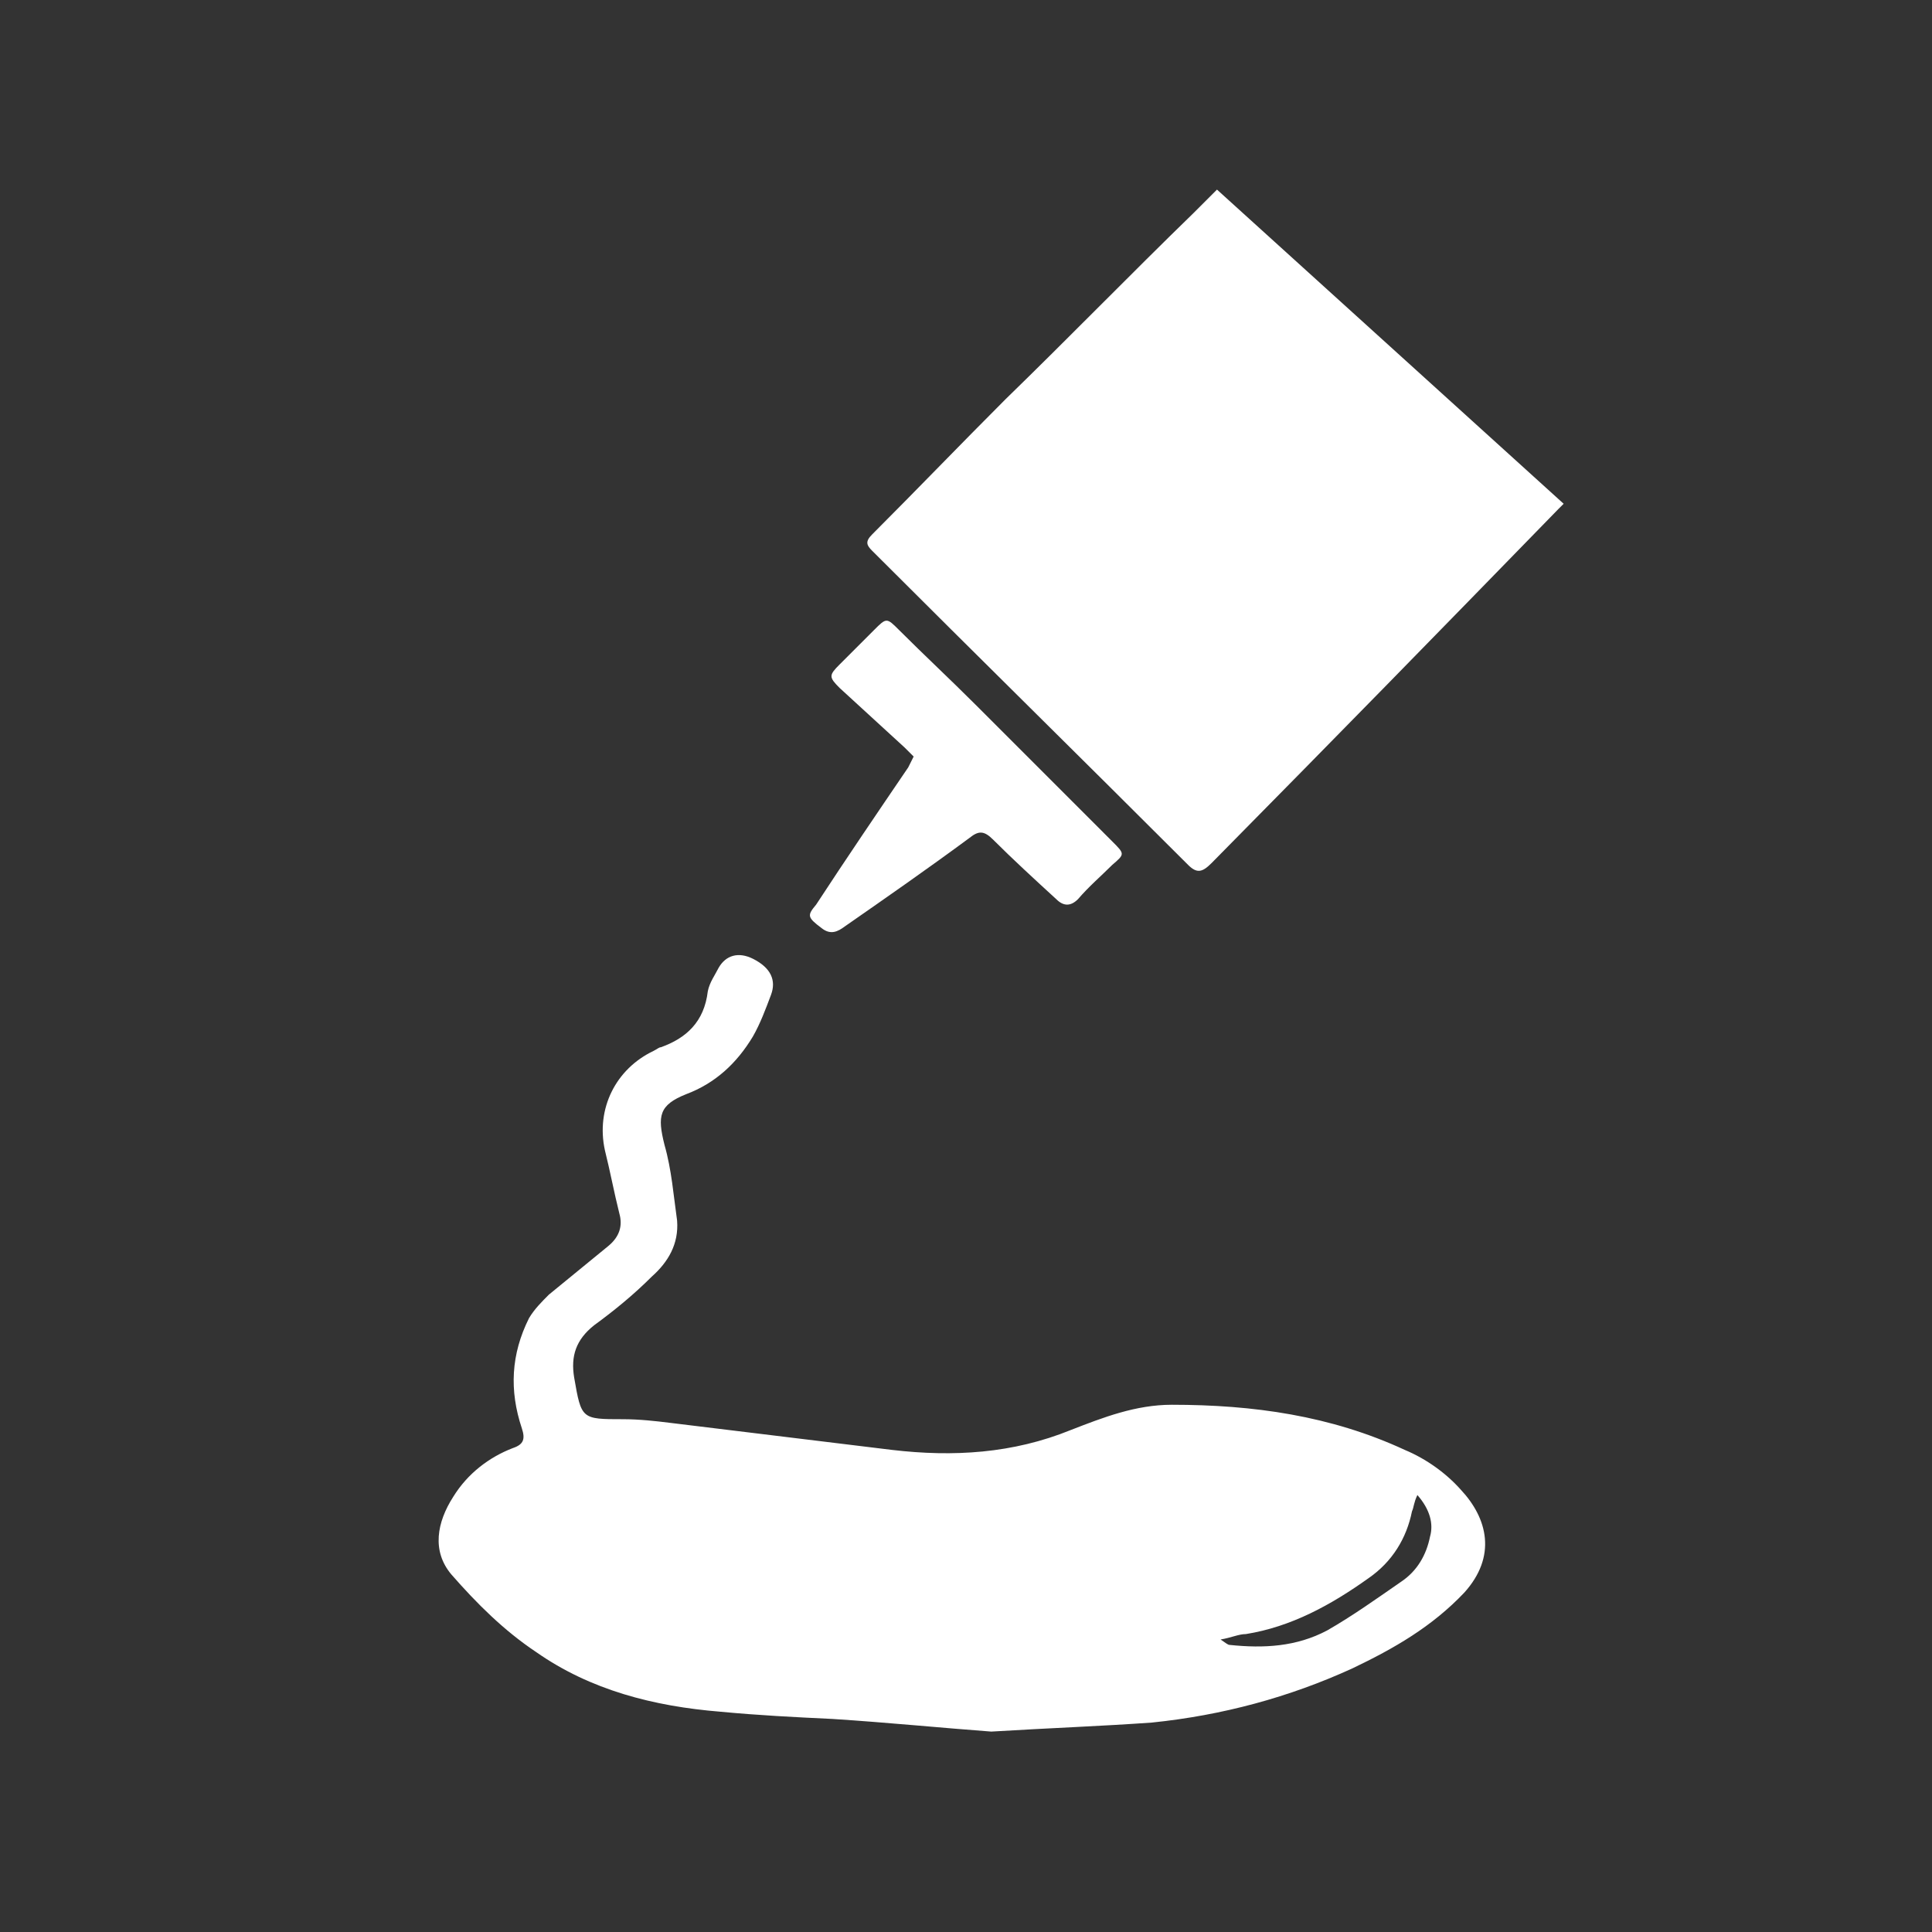
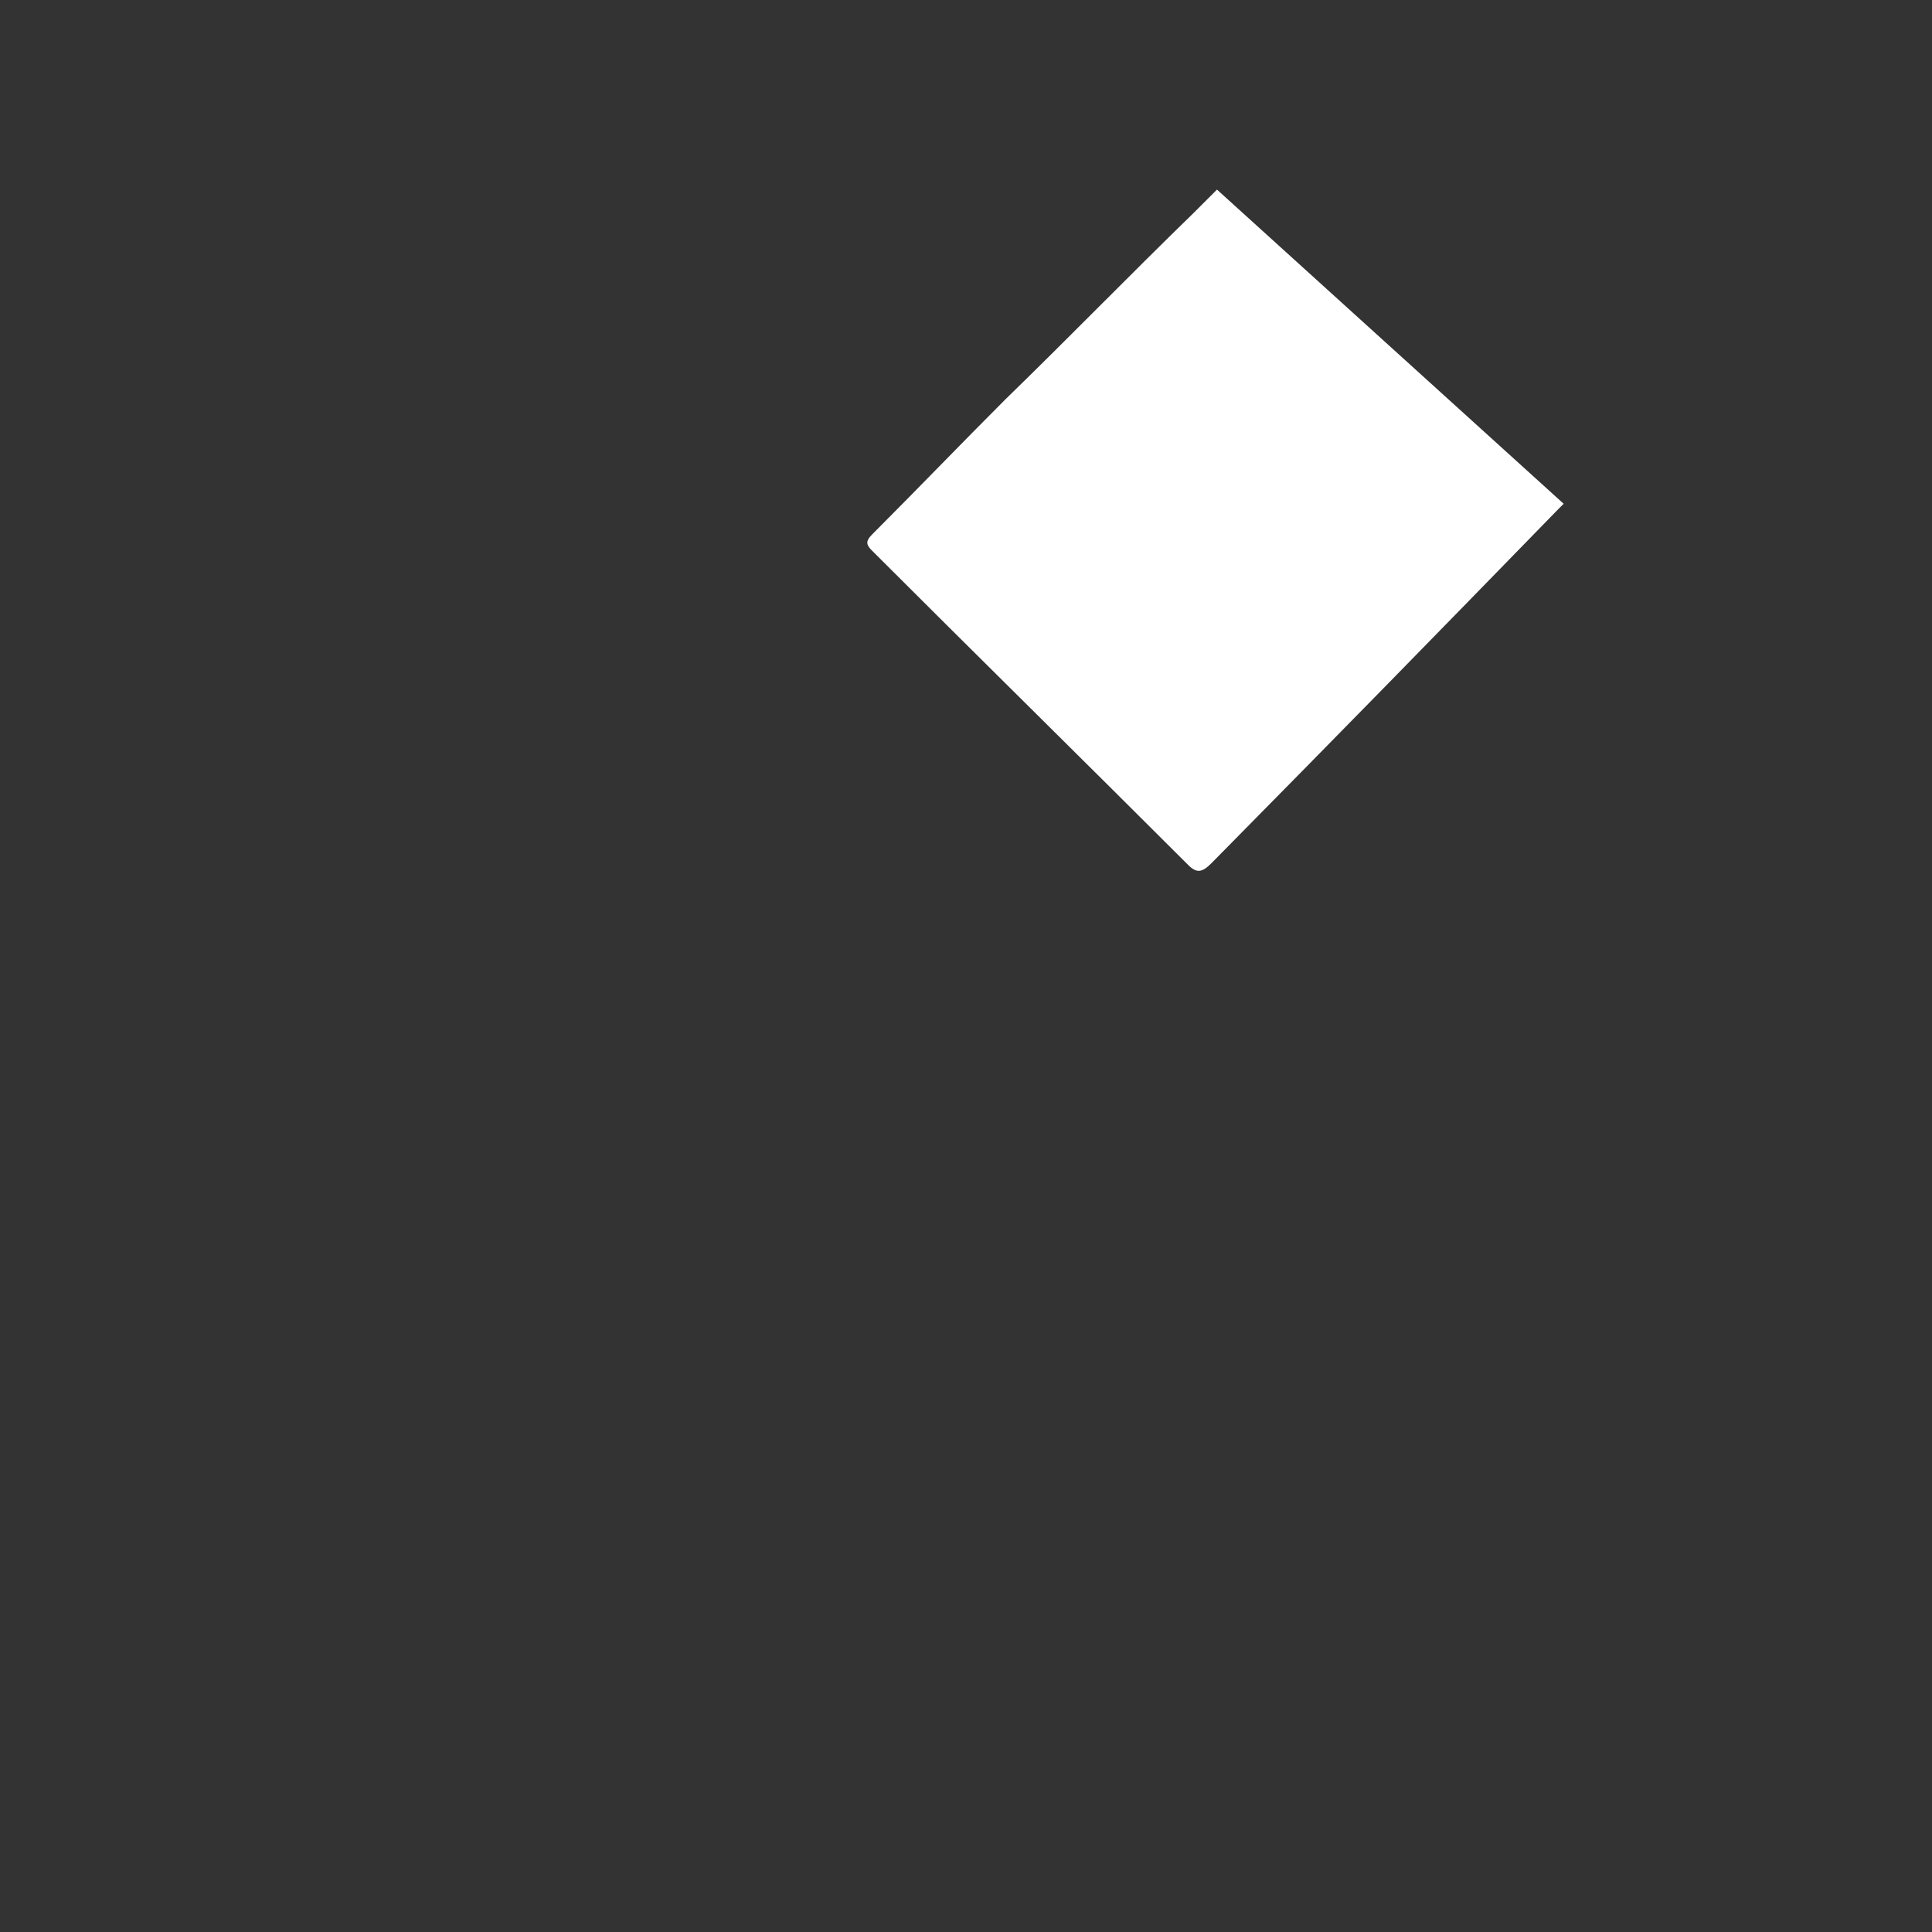
<svg xmlns="http://www.w3.org/2000/svg" version="1.1" id="Capa_1" x="0px" y="0px" viewBox="0 0 107 107" style="enable-background:new 0 0 107 107;" xml:space="preserve">
  <rect x="0" y="0" width="107" height="107" fill="#333333" stroke="none" />
  <style type="text/css">
	.st0{fill:#FFFFFF;}
</style>
-   <path class="st0" d="M45.5,51.4c0.5,0.4,0.9,0.2,1.3-0.1c2.3-1.6,4.6-3.2,6.9-4.9c0.5-0.4,0.8-0.4,1.3,0.1c1.1,1.1,2.3,2.2,3.5,3.3  c0.4,0.4,0.8,0.4,1.2,0c0.6-0.7,1.3-1.3,1.9-1.9c0.7-0.6,0.7-0.6,0-1.3c-2.5-2.5-5.1-5.1-7.6-7.6c-1.4-1.4-2.8-2.7-4.2-4.1  c-0.7-0.7-0.7-0.7-1.4,0c-0.6,0.6-1.3,1.3-1.9,1.9c-0.6,0.6-0.6,0.7,0,1.3c1.2,1.1,2.4,2.2,3.6,3.3c0.2,0.2,0.3,0.3,0.5,0.5  c-0.1,0.2-0.2,0.4-0.3,0.6c-1.7,2.5-3.4,5-5.1,7.6C44.7,50.7,44.7,50.8,45.5,51.4z" />
  <path class="st0" d="M67.4,10.5c0,0-0.9,0.9-1.3,1.3c-3.5,3.4-6.9,6.9-10.4,10.3c-2.5,2.5-4.9,5-7.4,7.5c-0.4,0.4-0.3,0.6,0,0.9  c5.8,5.8,11.7,11.6,17.5,17.4c0.5,0.5,0.8,0.4,1.3-0.1c7.6-7.7,11.7-11.9,19.2-19.6c0.1-0.1,0.3-0.3,0.3-0.3L67.4,10.5z" />
-   <path class="st0" d="M77.8,80.3c-4.1-1.9-8.4-2.5-12.9-2.5c-2,0-3.8,0.7-5.6,1.4c-3.2,1.3-6.5,1.5-9.9,1.1c-4.1-0.5-8.2-1-12.3-1.5  c-0.8-0.1-1.7-0.2-2.6-0.2c-2.3,0-2.3,0-2.7-2.3c-0.2-1.2,0.1-2.1,1.1-2.9c1.1-0.8,2.2-1.7,3.2-2.7c0.9-0.8,1.5-1.8,1.4-3.1  c-0.2-1.4-0.3-2.8-0.7-4.2c-0.4-1.6-0.3-2.2,1.2-2.8c1.6-0.6,2.8-1.7,3.7-3.2c0.4-0.7,0.7-1.5,1-2.3c0.3-0.8,0-1.5-1-2  c-0.8-0.4-1.5-0.2-1.9,0.5c-0.2,0.4-0.5,0.8-0.6,1.3C39,56.6,38,57.5,36.6,58c-0.1,0-0.2,0.1-0.4,0.2c-2.1,1-3.2,3.2-2.7,5.5  c0.3,1.2,0.5,2.3,0.8,3.5c0.2,0.7,0,1.3-0.6,1.8c-1.1,0.9-2.2,1.8-3.3,2.7c-0.4,0.4-0.8,0.8-1.1,1.3c-1,2-1.1,4-0.4,6.1  c0.2,0.6,0.1,0.9-0.5,1.1c-1.3,0.5-2.5,1.4-3.3,2.7c-0.9,1.4-1.2,3-0.1,4.3c1.4,1.6,2.9,3.1,4.7,4.3c3,2.1,6.5,3,10.2,3.3  c2.1,0.2,4.1,0.3,6.2,0.4c3.1,0.2,6.1,0.5,8.8,0.7c3.3-0.2,6.1-0.3,8.9-0.5c3.9-0.4,7.6-1.4,11.1-3c2.3-1.1,4.4-2.3,6.2-4.2  c1.8-2,1.3-4.1-0.2-5.7C80.1,81.6,79,80.8,77.8,80.3z M79.2,85.1c-0.2,1-0.7,1.9-1.6,2.5c-1.3,0.9-2.7,1.9-4.1,2.7  c-1.7,0.9-3.5,1-5.4,0.8c-0.1,0-0.2-0.1-0.5-0.3c0.6-0.1,1-0.3,1.4-0.3c2.5-0.4,4.7-1.6,6.8-3.1c1.3-0.9,2.1-2.2,2.4-3.7  c0.1-0.2,0.1-0.5,0.3-0.9C79.2,83.6,79.4,84.4,79.2,85.1z" />
</svg>